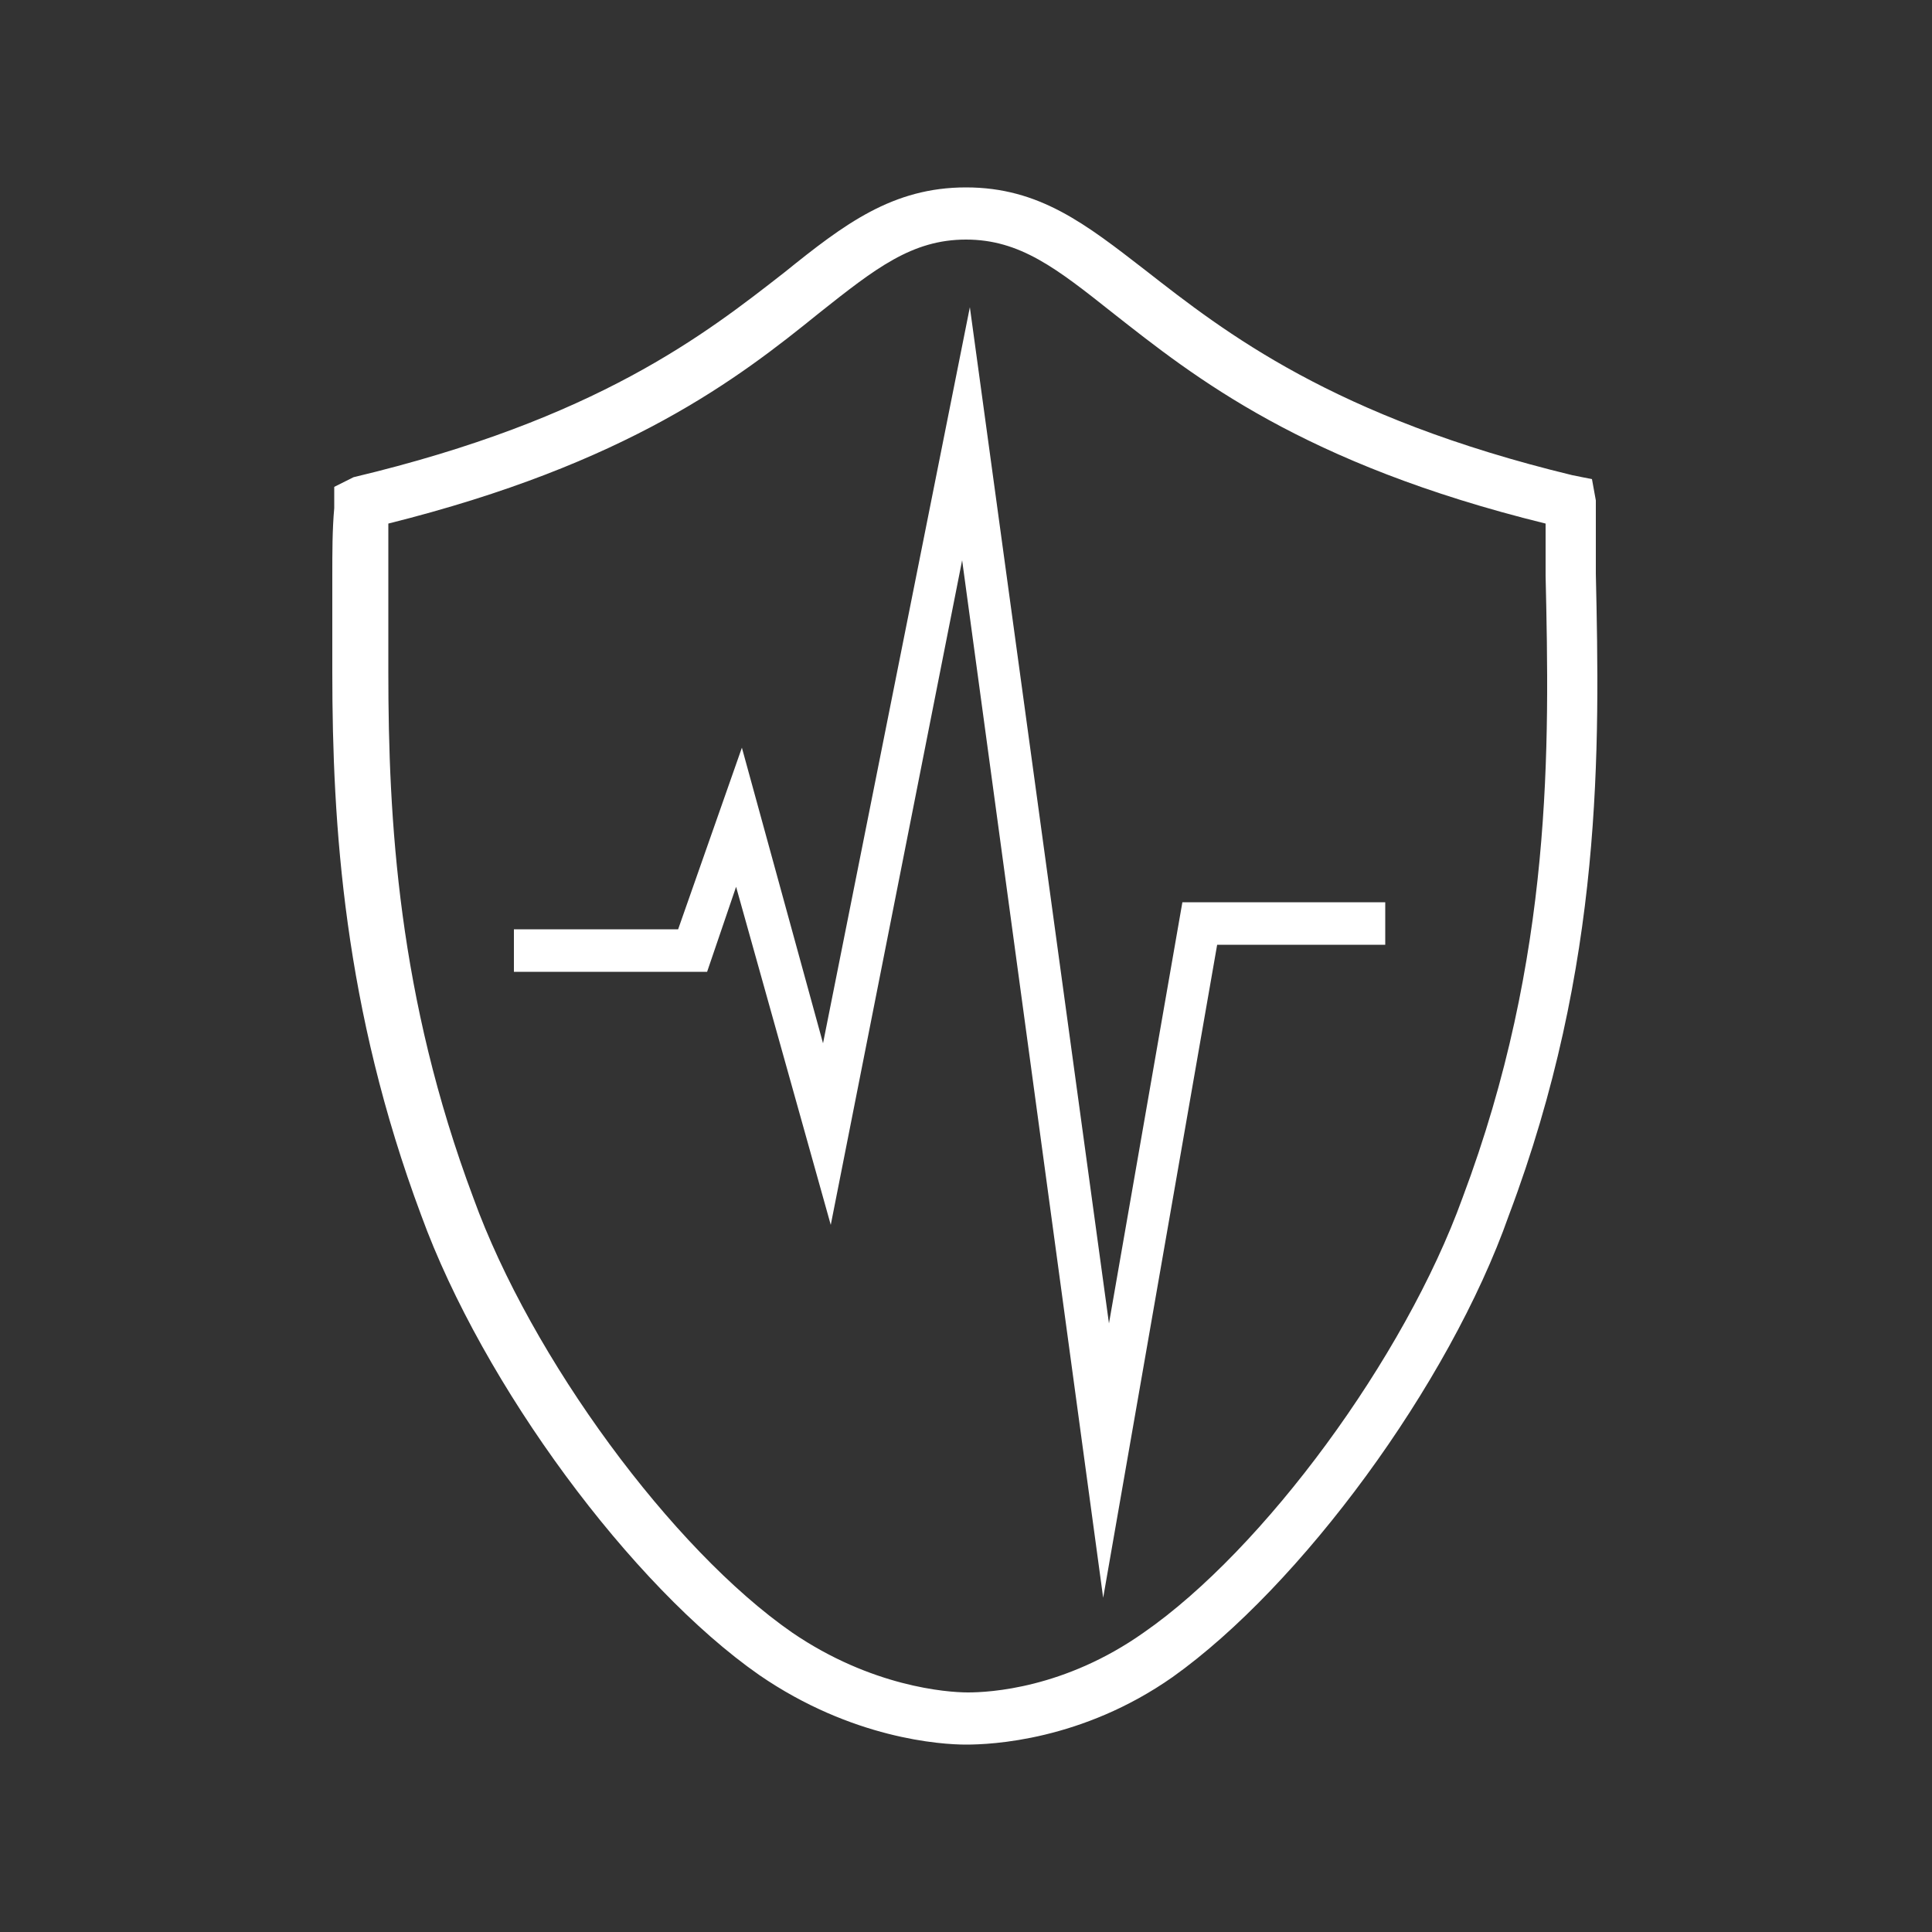
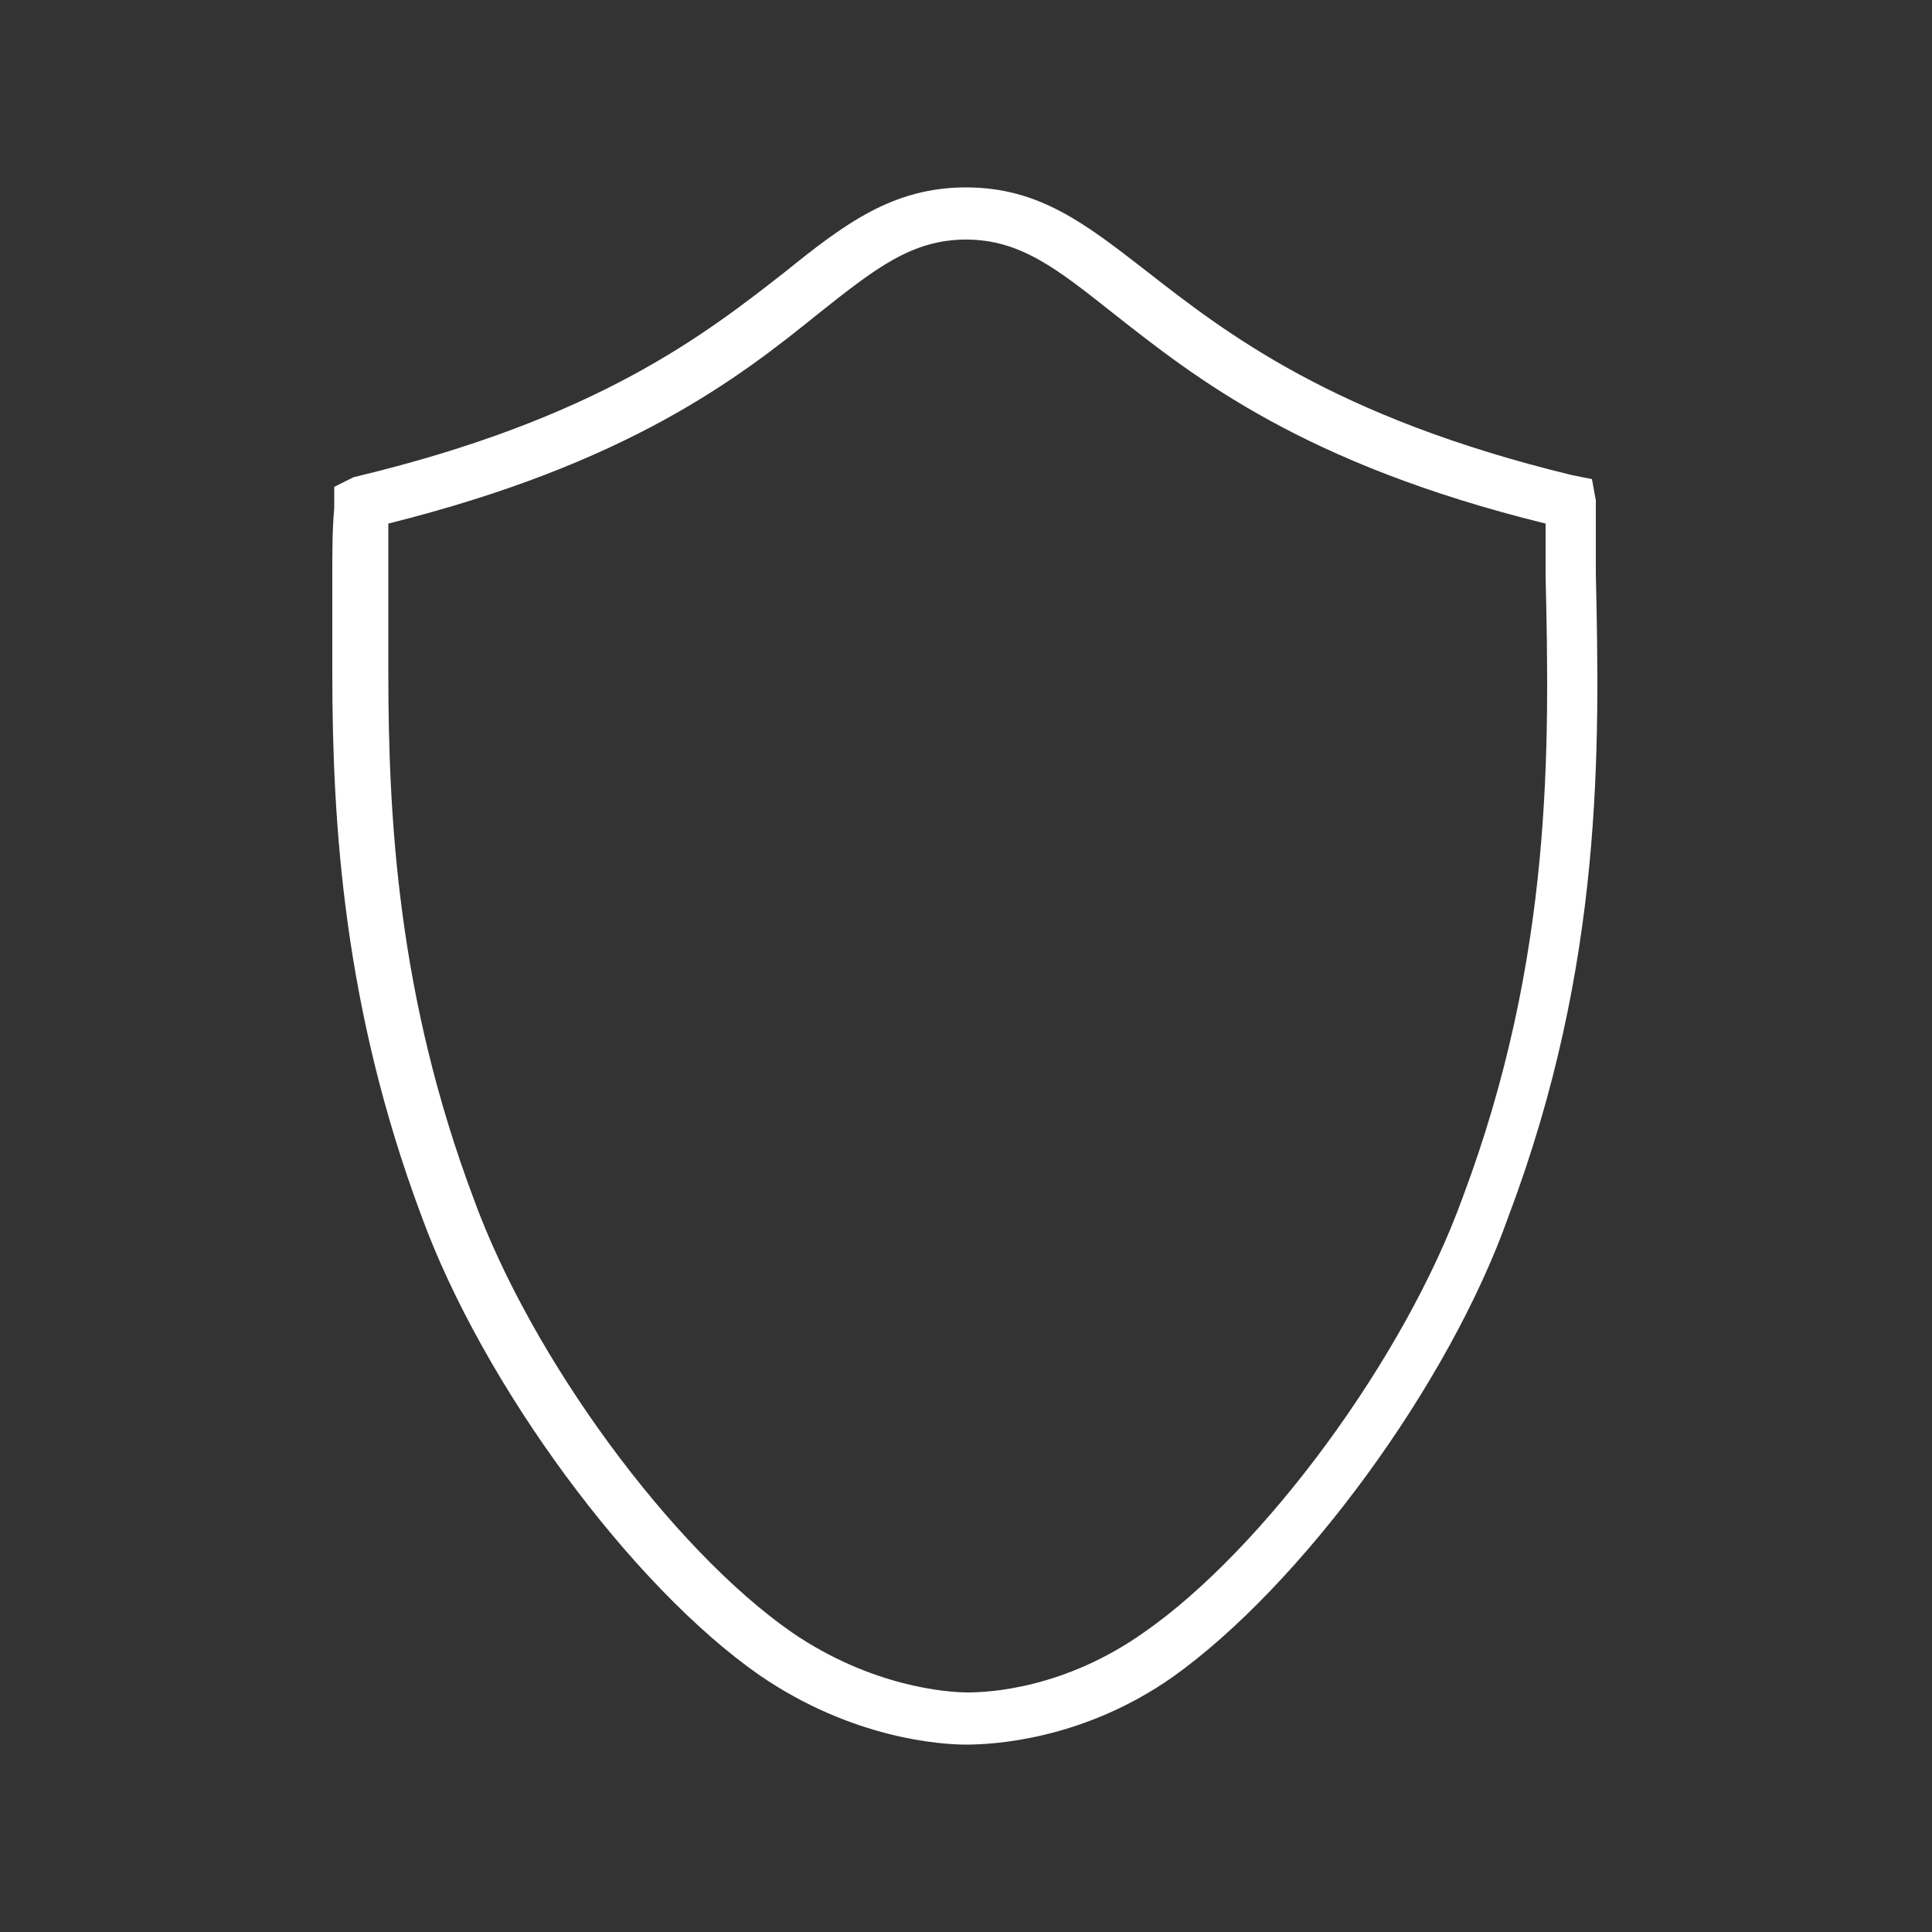
<svg xmlns="http://www.w3.org/2000/svg" version="1.1" id="Слой_1" x="0px" y="0px" viewBox="0 0 100 100" style="enable-background:new 0 0 100 100;" xml:space="preserve">
  <rect x="0" y="0" width="100" height="100" fill="#333333" stroke="none" />
  <style type="text/css">
	.st0{fill:#FFFFFF;}
</style>
  <g>
-     <polygon class="st0" points="57.1,82.7 49.8,29 43,63.4 38.1,45.9 36.6,50.3 26.6,50.3 26.6,48.1 35.1,48.1 38.4,38.7 42.6,54    50.2,15.9 57.4,68.5 61.2,46.7 71.7,46.7 71.7,48.9 63,48.9  " />
    <g>
      <g>
        <path class="st0" d="M50,90.3c-1.3,0-5.9-0.3-10.7-3.6C32.7,82.1,25,71.7,21.8,62.9c-4-10.7-4.6-20.2-4.6-28.1c0-1.7,0-3.4,0-5     c0-1.2,0-2.4,0.1-3.5l0-1.1l1-0.5c12.6-3,18.2-7.4,22.3-10.6c3.1-2.5,5.6-4.4,9.4-4.4c3.8,0,6.2,1.9,9.3,4.3     c4.1,3.2,9.7,7.6,22.1,10.6l1,0.2l0.2,1.1c0,1.4,0,2.6,0,3.8c0.2,9,0.4,20.2-4.5,33.2C75,71.7,67.3,82.1,60.7,86.8     C56,90.1,51.3,90.3,50,90.3z M20.1,27.1c0,1,0,1.8,0,2.7c0,1.6,0,3.2,0,5c0,7.6,0.5,16.8,4.4,27.2c3,8.3,10.3,18.2,16.5,22.5     c4.1,2.8,8,3.1,9.1,3.1c1.1,0,5-0.2,9.1-3.1c6.2-4.3,13.5-14.2,16.5-22.5c4.7-12.5,4.5-23.4,4.3-32.2c0-0.9,0-1.8,0-2.7     C67.4,24,61.8,19.5,57.6,16.2c-2.9-2.3-4.8-3.8-7.6-3.8c-2.8,0-4.7,1.5-7.6,3.8C38.2,19.6,32.5,24,20.1,27.1z" />
      </g>
    </g>
  </g>
</svg>